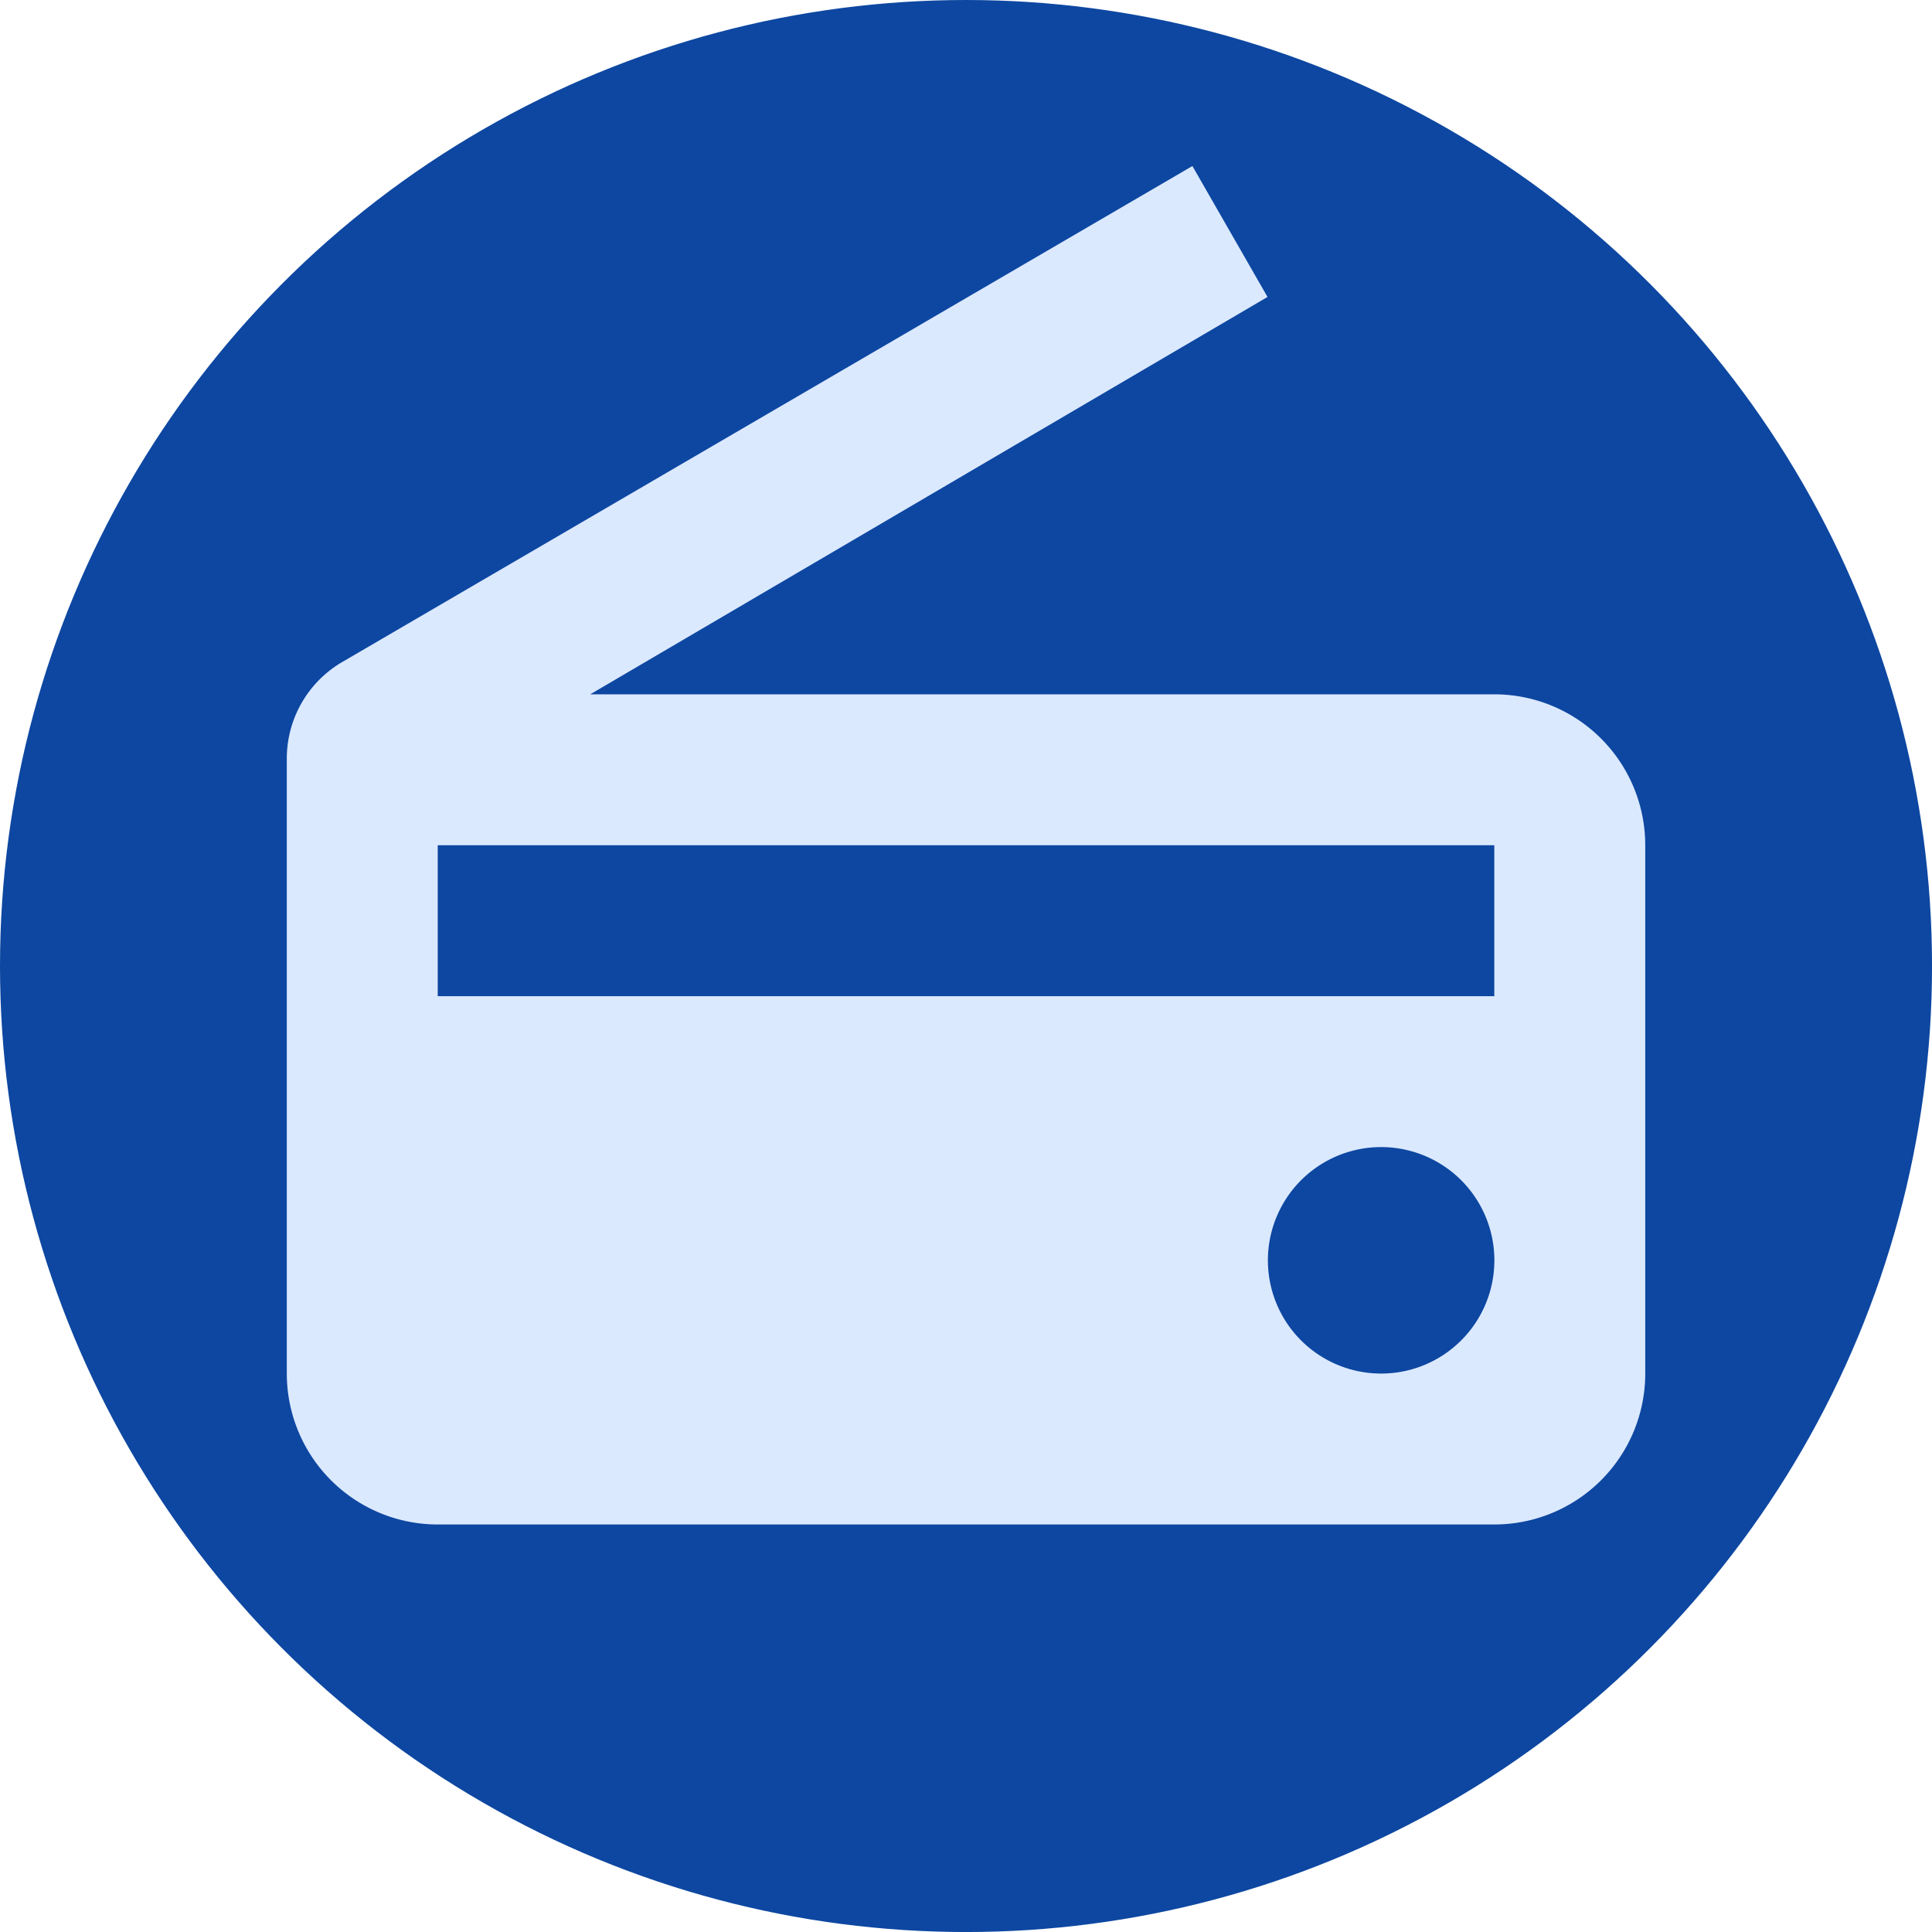
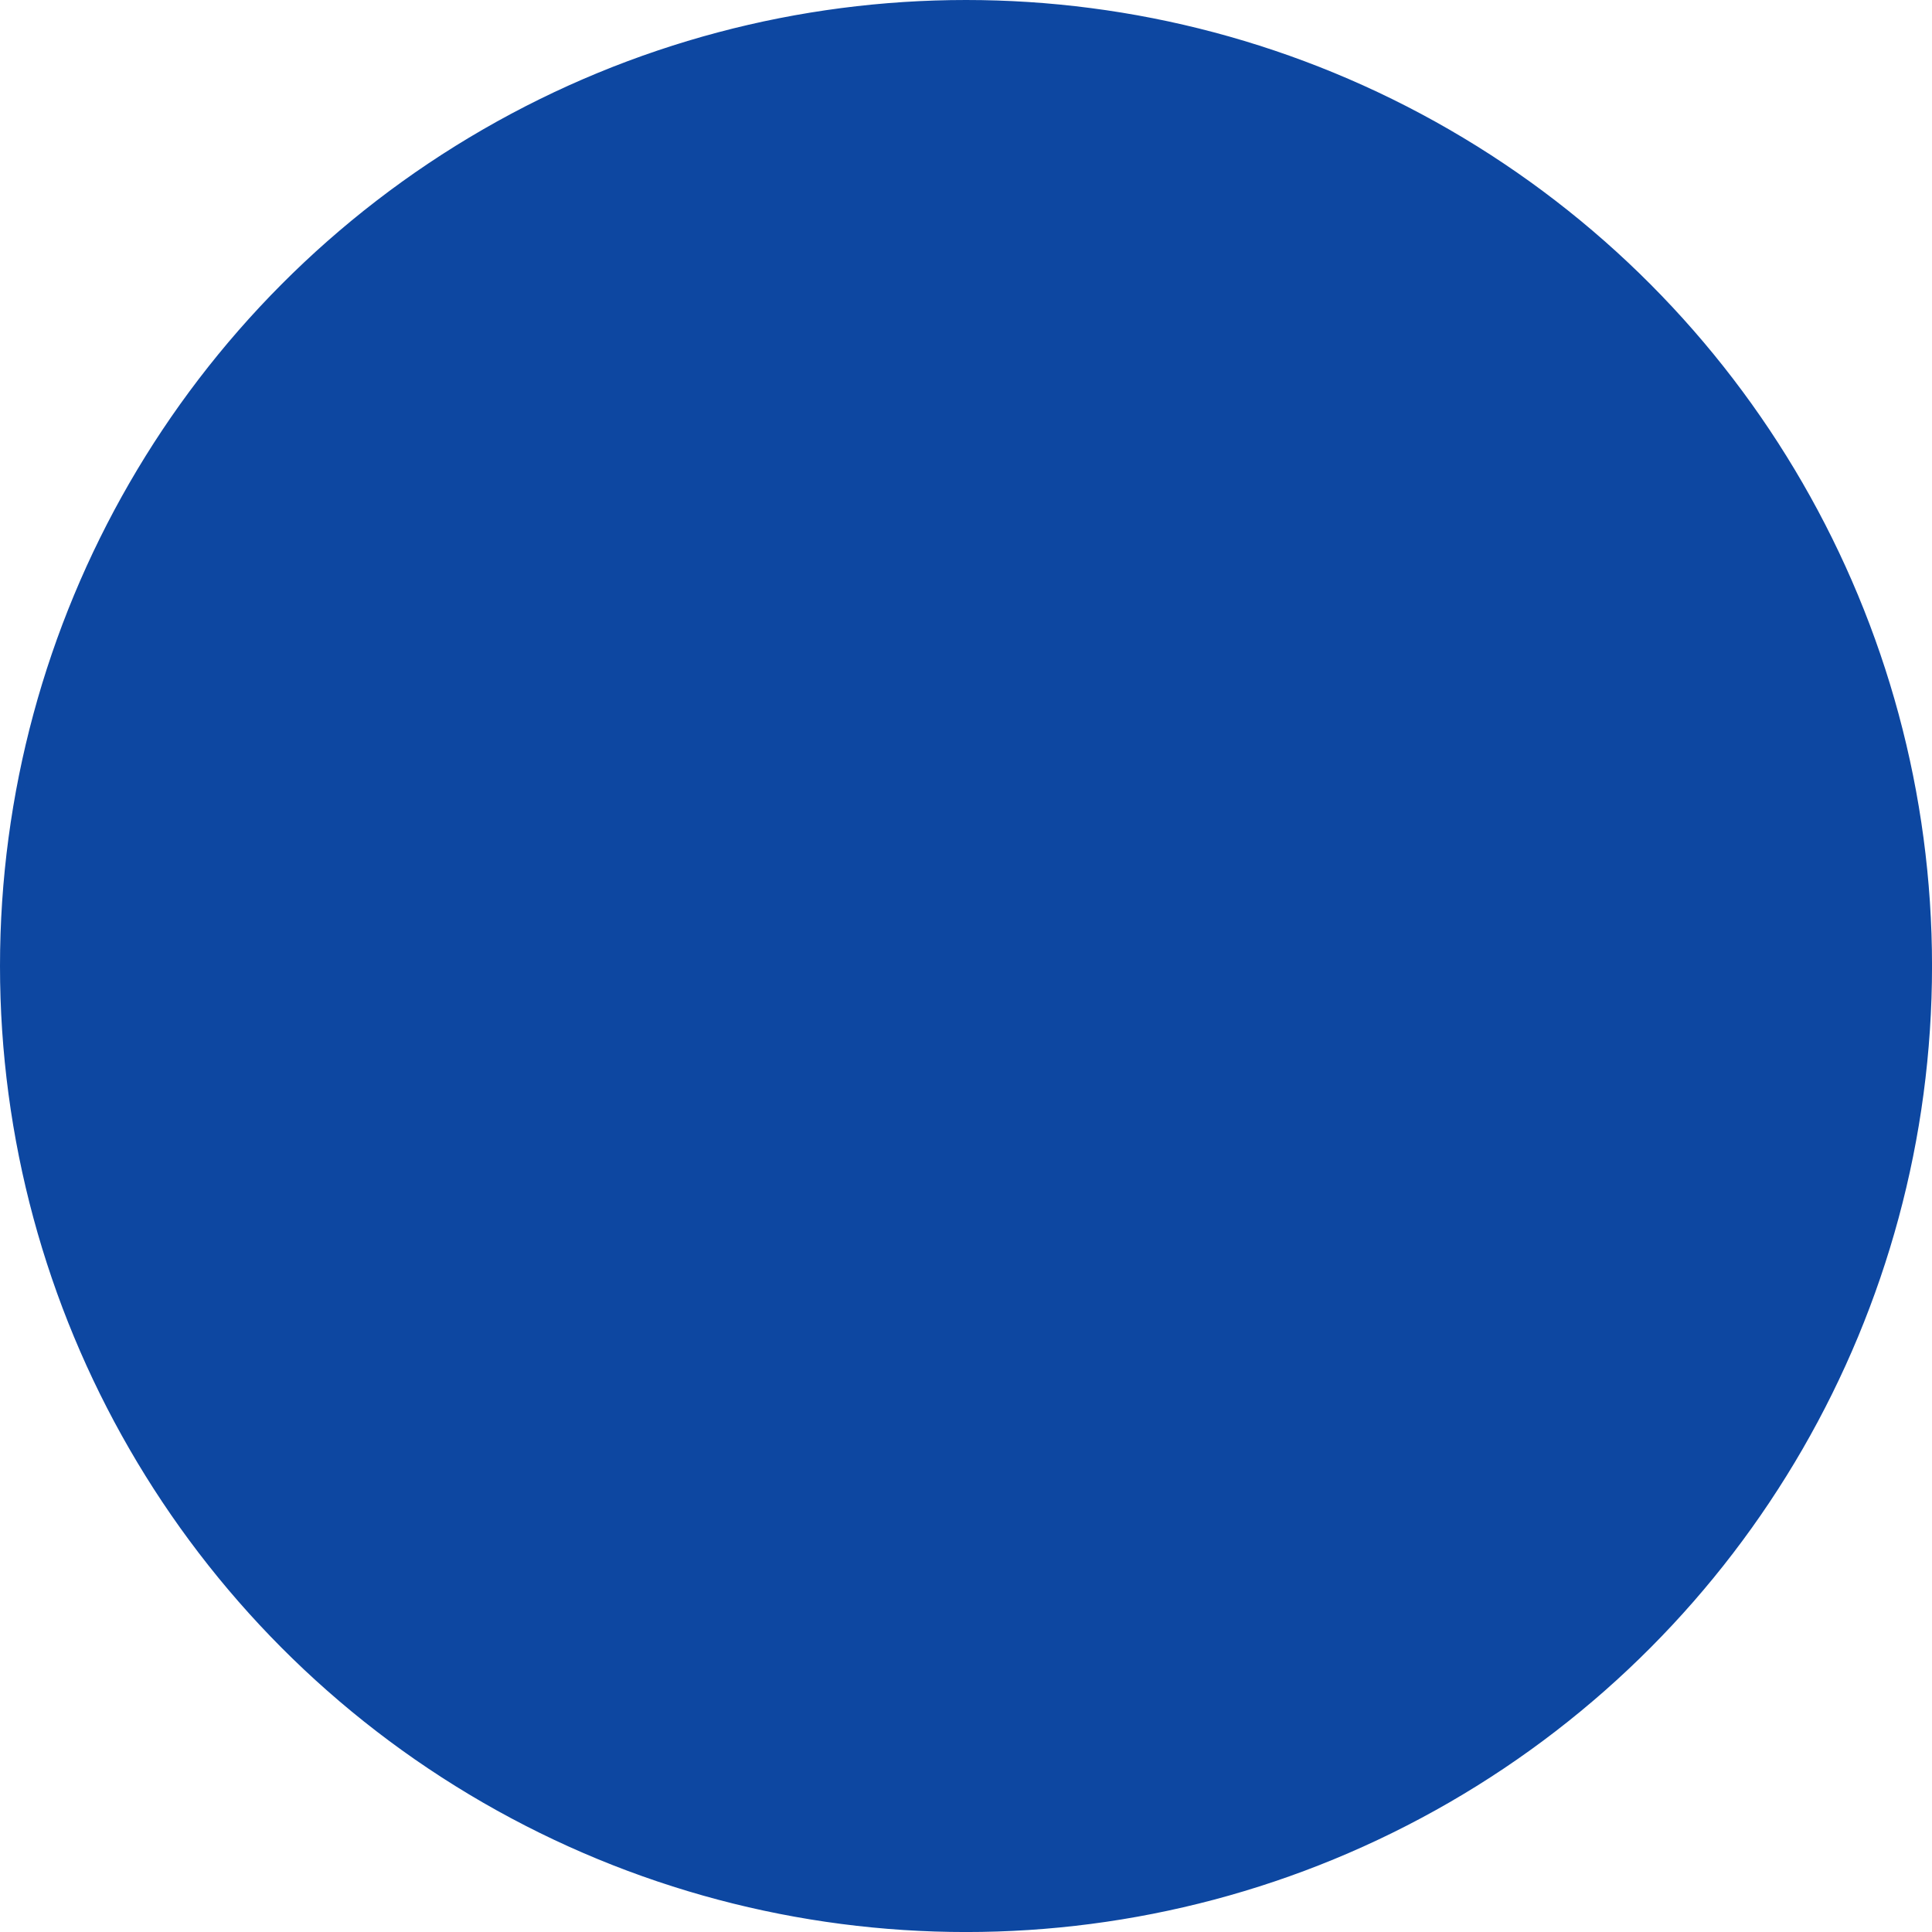
<svg xmlns="http://www.w3.org/2000/svg" xmlns:ns1="http://www.inkscape.org/namespaces/inkscape" xmlns:ns2="http://sodipodi.sourceforge.net/DTD/sodipodi-0.dtd" width="256" height="256" viewBox="0 0 67.733 67.733" version="1.1" id="svg1" xml:space="preserve" ns1:version="1.3.2 (091e20e, 2023-11-25, custom)" ns2:docname="favicon.svg">
  <ns2:namedview id="namedview1" pagecolor="#ffffff" bordercolor="#111111" borderopacity="1" ns1:showpageshadow="0" ns1:pageopacity="0" ns1:pagecheckerboard="false" ns1:deskcolor="#d1d1d1" ns1:document-units="px" ns1:zoom="0.14928528" ns1:cx="147.36885" ns1:cy="137.32097" ns1:window-width="2560" ns1:window-height="1361" ns1:window-x="-9" ns1:window-y="-9" ns1:window-maximized="1" ns1:current-layer="layer1" />
  <defs id="defs1" />
  <g ns1:label="Layer 1" ns1:groupmode="layer" id="layer1">
    <circle style="opacity:1;fill:#0d47a1;stroke:#0d47a1;stroke-width:0.264;stroke-opacity:1" id="path2" cx="33.867" cy="33.867" r="33.735" />
-     <path d="M 52.388,24.342 H 20.693 L 44.437,10.411 41.804,5.821 12.002,23.207 a 3.921,3.921 0 0 0 -1.947,3.389 v 21.558 a 5.292,5.292 0 0 0 5.292,5.292 H 52.388 a 5.292,5.292 0 0 0 5.292,-5.292 V 29.633 A 5.292,5.292 0 0 0 52.388,24.342 Z m -3.969,23.813 a 3.97,3.97 0 1 1 0.003,-7.94 3.97,3.97 0 0 1 -0.003,7.94 z M 52.388,34.925 H 15.346 V 29.633 H 52.388 Z" id="path1" style="fill:#dbe9ff;stroke-width:2.646" />
  </g>
</svg>